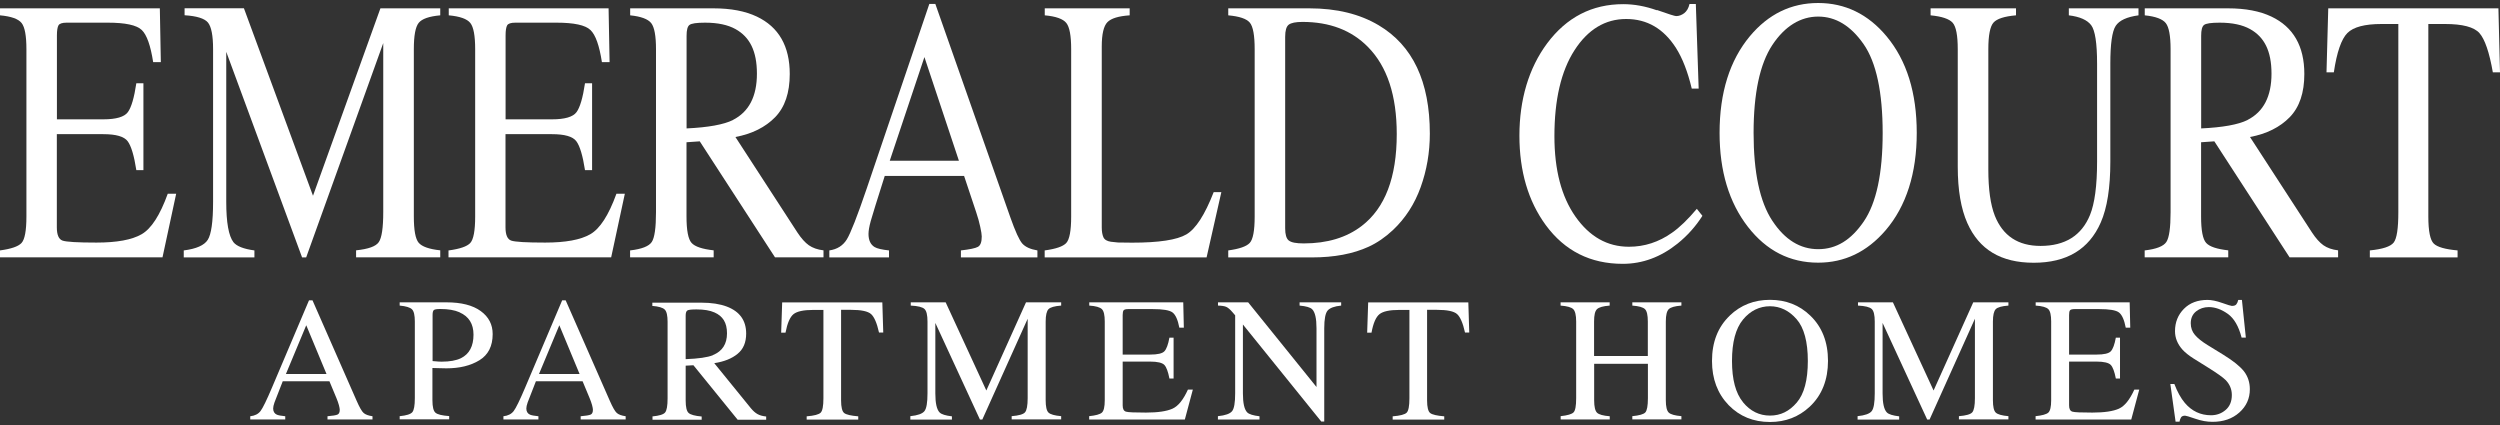
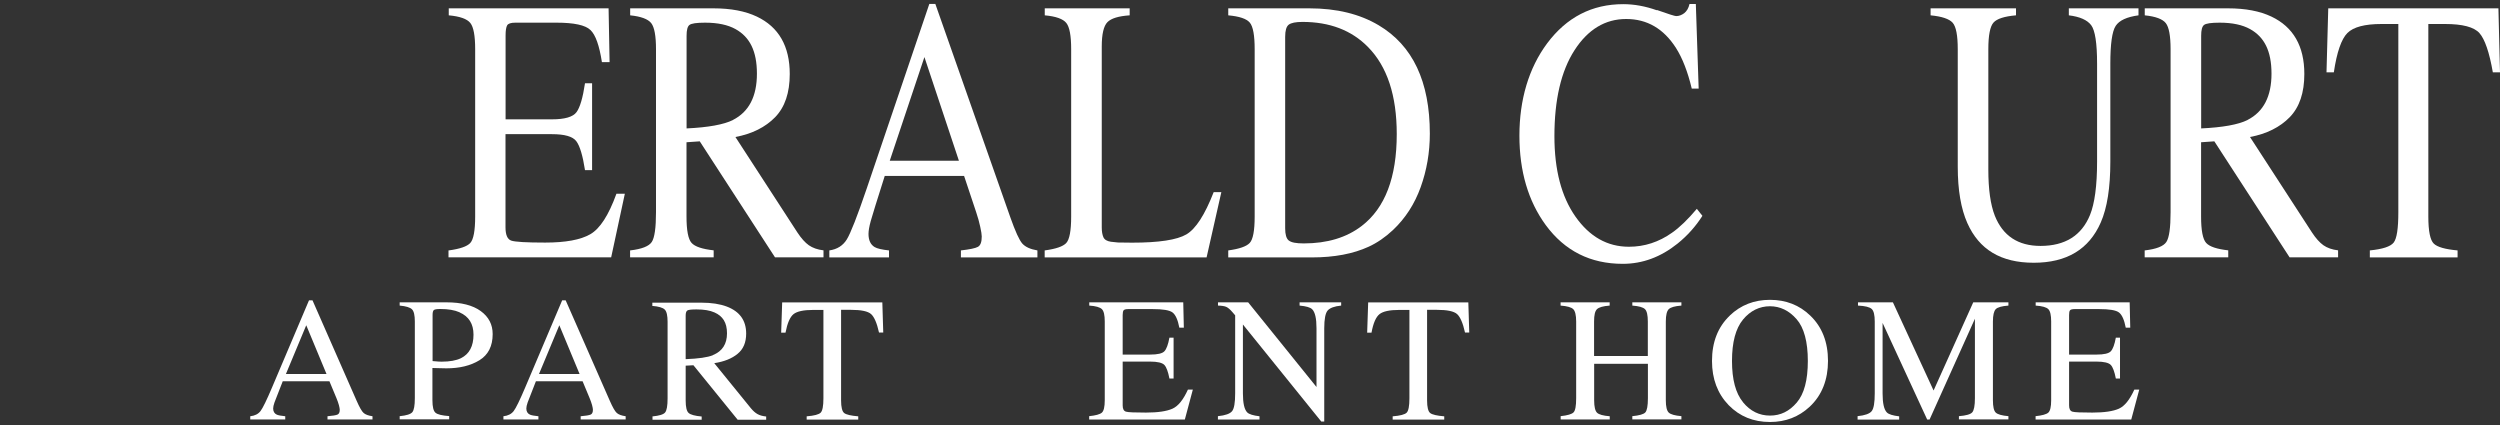
<svg xmlns="http://www.w3.org/2000/svg" id="logos" viewBox="0 0 300 51">
  <rect x="0" y="0" width="300" height="51" fill="#333333" stroke="none" />
  <defs>
    <style>
      .cls-1 {
        fill: #fff;
      }
    </style>
  </defs>
  <g>
-     <path class="cls-1" d="M0,30.05c1.33-.18,2.19-.47,2.58-.89.39-.42.59-1.47.59-3.17V5.9c0-1.6-.19-2.65-.58-3.14-.39-.49-1.25-.8-2.59-.92v-.84h19.18l.12,6.46h-.92c-.31-1.99-.76-3.28-1.37-3.86-.61-.59-1.97-.88-4.09-.88h-4.92c-.53,0-.86.11-.98.32-.12.21-.19.61-.19,1.2v10.08h5.57c1.54,0,2.52-.29,2.94-.86.42-.57.76-1.73,1.02-3.47h.85v10.43h-.85c-.27-1.75-.62-2.91-1.04-3.47-.42-.57-1.4-.85-2.93-.85h-5.57v11.18c0,.9.23,1.43.68,1.59.45.16,1.81.24,4.07.24,2.45,0,4.26-.33,5.42-1,1.17-.67,2.21-2.29,3.14-4.86h1.01l-1.64,7.63H0v-.84Z" />
-     <path class="cls-1" d="M22.06,30.05c1.49-.19,2.45-.61,2.87-1.27.42-.65.64-2.17.64-4.55V5.89c0-1.63-.21-2.69-.62-3.19-.41-.49-1.35-.78-2.8-.87v-.84h7.12l8.29,22.5L45.65,1h7.18v.84c-1.34.12-2.2.42-2.59.91-.39.49-.58,1.54-.58,3.14v20.08c0,1.65.19,2.7.58,3.16.39.46,1.25.77,2.59.91v.84h-10.1v-.84c1.46-.15,2.37-.47,2.72-.98.36-.51.54-1.72.54-3.63V5.17l-9.25,25.72h-.49L27.15,6.22v18.01c0,2.47.29,4.08.86,4.83.38.48,1.22.82,2.52.99v.84h-8.48v-.84Z" />
    <path class="cls-1" d="M53.85,30.05c1.33-.18,2.19-.47,2.58-.89.39-.42.59-1.47.59-3.17V5.9c0-1.6-.19-2.65-.58-3.14-.39-.49-1.25-.8-2.59-.92v-.84h19.18l.12,6.46h-.92c-.31-1.99-.76-3.28-1.38-3.86-.61-.59-1.97-.88-4.09-.88h-4.92c-.53,0-.86.11-.98.32-.12.21-.19.61-.19,1.2v10.08h5.57c1.54,0,2.52-.29,2.94-.86.42-.57.76-1.73,1.02-3.47h.85v10.43h-.85c-.27-1.75-.62-2.91-1.04-3.47-.42-.57-1.4-.85-2.93-.85h-5.57v11.18c0,.9.23,1.43.68,1.59.45.16,1.81.24,4.07.24,2.45,0,4.26-.33,5.42-1,1.17-.67,2.21-2.29,3.14-4.86h1.01l-1.64,7.63h-19.52v-.84Z" />
    <path class="cls-1" d="M75.62,30.05c1.39-.16,2.25-.5,2.59-1.01.34-.51.51-1.7.51-3.58V5.9c0-1.59-.19-2.63-.57-3.12-.38-.49-1.23-.81-2.53-.94v-.84h10c2.08,0,3.81.33,5.2.99,2.63,1.25,3.95,3.55,3.95,6.89,0,2.25-.58,3.97-1.75,5.18-1.17,1.2-2.76,2-4.77,2.38l7.44,11.46c.46.7.92,1.21,1.37,1.53.46.32,1.05.53,1.76.61v.84h-5.82l-9.03-13.92-1.59.11v8.9c0,1.67.2,2.73.61,3.18.41.45,1.29.74,2.65.89v.84h-10.03v-.84ZM87.96,14.39c1.92-.98,2.87-2.83,2.87-5.55s-.86-4.4-2.57-5.35c-.92-.51-2.13-.77-3.65-.77-1.02,0-1.65.09-1.88.28-.23.18-.34.61-.34,1.29v11.12c2.6-.12,4.46-.46,5.57-1.01Z" />
    <path class="cls-1" d="M99.52,30.89v-.84c.93-.13,1.63-.57,2.09-1.31.46-.74,1.26-2.78,2.39-6.1L111.52.47h.72l9,25.61c.6,1.7,1.08,2.75,1.44,3.15.36.4.96.68,1.81.82v.84h-9.18v-.84c1.05-.12,1.74-.26,2.04-.43.31-.17.46-.58.46-1.24,0-.22-.06-.61-.18-1.16-.12-.56-.28-1.14-.49-1.76l-1.45-4.35h-9.52c-.94,2.96-1.5,4.76-1.68,5.41-.18.65-.27,1.17-.27,1.55,0,.76.25,1.29.74,1.58.3.18.88.31,1.72.4v.84h-7.16ZM115.07,19.29l-4.14-12.44-4.16,12.44h8.3Z" />
    <path class="cls-1" d="M125.37,30.05c1.33-.18,2.19-.47,2.58-.89.39-.42.59-1.47.59-3.17V5.9c0-1.6-.19-2.65-.58-3.14-.39-.49-1.25-.8-2.59-.92v-.84h10.19v.84c-1.33.09-2.22.36-2.67.82-.45.46-.68,1.43-.68,2.93v21.7c0,.5.07.89.2,1.18.13.29.43.47.89.54.27.04.56.07.86.09.3.01.86.02,1.69.02,3.21,0,5.38-.33,6.51-.99,1.13-.66,2.22-2.35,3.28-5.07h.92l-1.77,7.83h-19.43v-.84Z" />
    <path class="cls-1" d="M147.39,30.05c1.32-.18,2.17-.47,2.57-.89.4-.42.6-1.47.6-3.17V5.9c0-1.65-.19-2.71-.58-3.18-.39-.47-1.25-.76-2.59-.88v-.84h9.73c3.28,0,6.05.68,8.32,2.03,4.09,2.43,6.14,6.76,6.14,13.01,0,2.25-.37,4.39-1.1,6.42-.73,2.03-1.84,3.74-3.32,5.14-.94.88-1.92,1.55-2.93,2.01-1.85.85-4.12,1.28-6.81,1.28h-10.03v-.84ZM154.66,28.86c.29.24.88.35,1.79.35,2.82,0,5.14-.7,6.96-2.1,2.8-2.15,4.2-5.82,4.2-11.02,0-4.64-1.15-8.12-3.46-10.46-1.97-2-4.59-3-7.85-3-.81,0-1.36.11-1.65.33-.29.22-.43.71-.43,1.46v22.98c0,.74.14,1.22.43,1.46Z" />
    <path class="cls-1" d="M198.83,1.2c1.38.49,2.14.73,2.31.73.34,0,.66-.12.97-.35.3-.24.52-.6.63-1.1h.76l.34,10.15h-.83c-.48-2.01-1.11-3.64-1.89-4.87-1.48-2.32-3.47-3.48-5.98-3.48s-4.59,1.25-6.2,3.75c-1.61,2.5-2.41,5.94-2.41,10.32,0,4.03.84,7.25,2.53,9.65,1.69,2.4,3.82,3.61,6.41,3.61,1.87,0,3.59-.56,5.17-1.68.91-.63,1.9-1.59,2.98-2.87l.67.84c-.8,1.26-1.79,2.37-2.98,3.33-2.02,1.62-4.21,2.43-6.58,2.43-3.88,0-6.96-1.55-9.24-4.65-2.1-2.87-3.16-6.45-3.16-10.74s1.11-8.09,3.33-11.07c2.34-3.13,5.38-4.7,9.13-4.7,1.3,0,2.64.24,4.02.73Z" />
-     <path class="cls-1" d="M209.98,4.35c2.22-2.66,4.96-3.99,8.2-3.99s6,1.34,8.22,4.01c2.41,2.9,3.61,6.76,3.61,11.58s-1.25,8.79-3.74,11.69c-2.23,2.59-4.93,3.88-8.09,3.88-3.39,0-6.2-1.43-8.43-4.3-2.27-2.93-3.4-6.68-3.4-11.27,0-4.82,1.21-8.69,3.63-11.6ZM212.68,26.49c1.49,2.27,3.33,3.41,5.51,3.41s3.95-1.11,5.46-3.32c1.51-2.21,2.27-5.75,2.27-10.62s-.76-8.48-2.3-10.68c-1.53-2.19-3.34-3.29-5.44-3.29s-4,1.14-5.5,3.41c-1.5,2.27-2.25,5.79-2.25,10.55s.75,8.26,2.24,10.53Z" />
    <path class="cls-1" d="M241.92,1v.84c-1.39.12-2.29.41-2.7.87-.41.46-.62,1.53-.62,3.19v14.45c0,2.37.26,4.21.78,5.54.96,2.41,2.79,3.62,5.48,3.62,2.95,0,4.93-1.24,5.94-3.71.56-1.38.85-3.51.85-6.4V7.64c0-2.46-.24-4-.71-4.62-.47-.62-1.36-1.02-2.68-1.18v-.84h8.36v.84c-1.4.19-2.31.61-2.74,1.27s-.64,2.17-.64,4.53v11.76c0,3.12-.38,5.55-1.15,7.3-1.41,3.22-4.09,4.83-8.04,4.83s-6.56-1.59-7.97-4.76c-.76-1.71-1.15-3.96-1.15-6.75V5.9c0-1.65-.2-2.7-.61-3.17-.41-.46-1.29-.76-2.65-.89v-.84h10.25Z" />
    <path class="cls-1" d="M257.37,30.05c1.39-.16,2.25-.5,2.59-1.01.34-.51.51-1.7.51-3.58V5.9c0-1.59-.19-2.63-.57-3.12-.38-.49-1.23-.81-2.53-.94v-.84h10c2.08,0,3.81.33,5.2.99,2.63,1.25,3.95,3.55,3.95,6.89,0,2.25-.58,3.97-1.75,5.18-1.17,1.2-2.76,2-4.77,2.38l7.44,11.46c.46.7.92,1.21,1.37,1.53.46.32,1.05.53,1.76.61v.84h-5.82l-9.03-13.92-1.59.11v8.9c0,1.67.2,2.73.61,3.18.41.45,1.29.74,2.65.89v.84h-10.03v-.84ZM269.71,14.39c1.92-.98,2.87-2.83,2.87-5.55s-.86-4.4-2.57-5.35c-.92-.51-2.13-.77-3.65-.77-1.02,0-1.65.09-1.88.28-.23.18-.34.61-.34,1.29v11.12c2.6-.12,4.46-.46,5.57-1.01Z" />
    <path class="cls-1" d="M279.39,1h20.42l.19,7.68h-.86c-.42-2.41-.96-3.98-1.61-4.71-.65-.73-2.03-1.09-4.12-1.09h-2.01v23.11c0,1.74.22,2.82.65,3.24.43.42,1.39.69,2.86.82v.84h-10.53v-.84c1.53-.15,2.48-.46,2.86-.94.38-.48.56-1.7.56-3.64V2.88h-2.03c-2,0-3.36.36-4.08,1.08-.72.72-1.27,2.29-1.63,4.72h-.88l.21-7.68Z" />
  </g>
  <g>
    <path class="cls-1" d="M30.03,50.34v-.39c.55-.06.96-.27,1.23-.62.27-.35.74-1.31,1.4-2.87l4.42-10.42h.42l5.29,12.04c.35.8.63,1.29.85,1.48s.57.32,1.06.39v.39h-5.4v-.39c.62-.05,1.02-.12,1.2-.2.18-.08.27-.27.27-.58,0-.1-.03-.29-.1-.55-.07-.26-.17-.54-.29-.83l-.85-2.04h-5.6c-.55,1.39-.88,2.24-.99,2.54-.11.31-.16.55-.16.73,0,.36.15.61.44.74.18.08.52.14,1.01.19v.39h-4.21ZM39.18,44.88l-2.43-5.85-2.44,5.85h4.88Z" />
    <path class="cls-1" d="M47.97,49.94c.81-.08,1.31-.24,1.51-.48.2-.24.3-.8.3-1.68v-9.2c0-.74-.11-1.23-.34-1.46s-.72-.38-1.48-.45v-.39h5.6c1.8,0,3.17.35,4.13,1.05s1.43,1.62,1.43,2.76c0,1.44-.53,2.49-1.59,3.14s-2.38.97-3.97.97c-.23,0-.52,0-.88-.02s-.62-.02-.79-.02v3.86c0,.8.12,1.3.37,1.51.25.21.79.34,1.64.4v.39h-5.94v-.39ZM55.14,37.47c-.6-.26-1.36-.39-2.28-.39-.44,0-.7.04-.8.13s-.15.28-.15.58v5.54c.38.03.63.06.75.06s.23.01.34.01c.97,0,1.74-.14,2.3-.41,1.02-.5,1.52-1.45,1.52-2.83,0-1.3-.56-2.19-1.68-2.68Z" />
    <path class="cls-1" d="M60.41,50.34v-.39c.55-.06.96-.27,1.23-.62.27-.35.74-1.31,1.4-2.87l4.42-10.42h.42l5.29,12.04c.35.8.63,1.29.85,1.48s.57.32,1.06.39v.39h-5.4v-.39c.62-.05,1.02-.12,1.2-.2.18-.08.27-.27.27-.58,0-.1-.03-.29-.1-.55-.07-.26-.17-.54-.29-.83l-.85-2.04h-5.6c-.55,1.39-.88,2.24-.99,2.54-.11.31-.16.55-.16.73,0,.36.15.61.44.74.18.08.52.14,1.01.19v.39h-4.21ZM69.55,44.88l-2.43-5.85-2.44,5.85h4.88Z" />
    <path class="cls-1" d="M78.29,49.97c.82-.08,1.32-.23,1.52-.47.2-.24.3-.8.3-1.68v-9.2c0-.75-.11-1.24-.34-1.47s-.72-.38-1.49-.44v-.39h5.88c1.22,0,2.24.16,3.06.47,1.55.59,2.32,1.67,2.32,3.24,0,1.06-.34,1.87-1.03,2.43-.69.57-1.62.94-2.8,1.12l4.38,5.39c.27.33.54.57.81.72s.62.25,1.04.29v.39h-3.42l-5.31-6.54-.93.05v4.19c0,.79.12,1.28.36,1.49.24.21.76.35,1.56.42v.39h-5.9v-.39ZM85.55,42.61c1.13-.46,1.69-1.33,1.69-2.61s-.5-2.07-1.51-2.51c-.54-.24-1.25-.36-2.15-.36-.6,0-.97.04-1.1.13-.13.09-.2.29-.2.61v5.23c1.53-.06,2.62-.21,3.28-.48Z" />
    <path class="cls-1" d="M93.87,36.29h12.01l.11,3.61h-.51c-.25-1.13-.57-1.87-.95-2.21s-1.19-.51-2.42-.51h-1.18v10.87c0,.82.13,1.33.38,1.52s.82.32,1.68.39v.39h-6.19v-.39c.9-.07,1.46-.22,1.68-.44s.33-.8.33-1.71v-10.62h-1.19c-1.18,0-1.98.17-2.4.51s-.74,1.08-.96,2.22h-.52l.12-3.61Z" />
-     <path class="cls-1" d="M109.24,49.94c.88-.09,1.44-.29,1.69-.6.25-.31.37-1.02.37-2.14v-8.62c0-.77-.12-1.27-.36-1.5s-.79-.37-1.65-.41v-.39h4.19l4.88,10.58,4.76-10.58h4.22v.39c-.79.06-1.3.2-1.52.43s-.34.72-.34,1.48v9.44c0,.77.11,1.27.34,1.49.23.22.74.36,1.52.43v.39h-5.94v-.39c.86-.07,1.39-.22,1.6-.46s.32-.81.32-1.7v-9.53l-5.44,12.09h-.29l-5.35-11.59v8.47c0,1.16.17,1.92.51,2.27.22.23.72.38,1.48.47v.39h-4.99v-.39Z" />
    <path class="cls-1" d="M130.7,49.94c.78-.08,1.29-.22,1.52-.42s.35-.69.35-1.49v-9.45c0-.75-.11-1.25-.34-1.48s-.74-.38-1.52-.43v-.39h11.28l.07,3.04h-.54c-.18-.94-.45-1.54-.81-1.82-.36-.28-1.16-.41-2.41-.41h-2.89c-.31,0-.5.05-.58.15-.07.1-.11.29-.11.57v4.74h3.28c.91,0,1.48-.13,1.73-.4s.45-.81.6-1.63h.5v4.9h-.5c-.16-.82-.36-1.37-.61-1.63s-.82-.4-1.72-.4h-3.28v5.26c0,.42.13.67.4.75.27.08,1.06.11,2.39.11,1.44,0,2.5-.16,3.19-.47s1.3-1.08,1.85-2.29h.59l-.96,3.59h-11.48v-.39Z" />
    <path class="cls-1" d="M146.16,49.94c.88-.09,1.44-.29,1.69-.6.25-.31.37-1.02.37-2.14v-9.36l-.29-.34c-.31-.37-.58-.59-.79-.68s-.54-.14-.98-.15v-.39h3.62l8.2,10.16v-7.06c0-1.16-.17-1.92-.52-2.27-.23-.23-.73-.37-1.51-.44v-.39h4.99v.39c-.81.08-1.35.28-1.62.59s-.41,1.02-.41,2.14v11.18h-.36l-9.4-11.64v8.27c0,1.16.17,1.92.51,2.27.22.23.72.38,1.48.47v.39h-4.99v-.39Z" />
    <path class="cls-1" d="M164.19,36.29h12.01l.11,3.61h-.51c-.25-1.13-.57-1.87-.95-2.21-.38-.34-1.19-.51-2.42-.51h-1.18v10.87c0,.82.13,1.33.38,1.52s.82.32,1.68.39v.39h-6.19v-.39c.9-.07,1.46-.22,1.68-.44s.33-.8.33-1.71v-10.62h-1.19c-1.18,0-1.98.17-2.4.51-.43.34-.75,1.08-.96,2.22h-.52l.12-3.61Z" />
    <path class="cls-1" d="M187.27,49.94c.83-.09,1.35-.24,1.56-.46.21-.22.31-.78.31-1.7v-9.2c0-.76-.12-1.25-.35-1.48s-.74-.37-1.52-.43v-.39h5.89v.39c-.78.06-1.28.2-1.52.43s-.35.72-.35,1.48v4.14h6.45v-4.14c0-.76-.11-1.25-.34-1.48s-.74-.37-1.52-.43v-.39h5.89v.39c-.78.06-1.29.2-1.52.43-.23.23-.35.72-.35,1.48v9.45c0,.77.12,1.26.35,1.48.23.22.74.36,1.52.43v.39h-5.89v-.39c.84-.08,1.36-.23,1.56-.45s.31-.79.31-1.7v-4.13h-6.45v4.38c0,.77.12,1.27.35,1.49.23.22.74.36,1.52.42v.39h-5.89v-.39Z" />
    <path class="cls-1" d="M207.58,37.86c1.31-1.25,2.91-1.88,4.82-1.88s3.53.63,4.83,1.89c1.42,1.36,2.13,3.18,2.13,5.44s-.73,4.13-2.2,5.5c-1.31,1.22-2.9,1.83-4.76,1.83-1.99,0-3.64-.67-4.96-2.02-1.33-1.38-2-3.14-2-5.3,0-2.27.71-4.09,2.14-5.45ZM209.16,48.27c.88,1.07,1.96,1.6,3.24,1.6s2.32-.52,3.21-1.56c.89-1.04,1.33-2.7,1.33-4.99s-.45-3.99-1.35-5.02c-.9-1.03-1.97-1.55-3.2-1.55s-2.35.53-3.23,1.6c-.88,1.07-1.32,2.72-1.32,4.96s.44,3.88,1.32,4.95Z" />
    <path class="cls-1" d="M222.91,49.94c.88-.09,1.44-.29,1.69-.6.25-.31.37-1.02.37-2.14v-8.62c0-.77-.12-1.27-.36-1.5s-.79-.37-1.65-.41v-.39h4.19l4.88,10.58,4.76-10.58h4.22v.39c-.79.06-1.3.2-1.52.43s-.34.72-.34,1.48v9.44c0,.77.11,1.27.34,1.49.23.22.74.36,1.52.43v.39h-5.94v-.39c.86-.07,1.39-.22,1.6-.46s.32-.81.32-1.7v-9.53l-5.44,12.09h-.29l-5.35-11.59v8.47c0,1.16.17,1.92.51,2.27.22.23.72.38,1.48.47v.39h-4.99v-.39Z" />
    <path class="cls-1" d="M244.27,49.94c.78-.08,1.29-.22,1.52-.42s.35-.69.35-1.49v-9.45c0-.75-.11-1.25-.34-1.48s-.74-.38-1.52-.43v-.39h11.28l.07,3.04h-.54c-.18-.94-.45-1.54-.81-1.82-.36-.28-1.16-.41-2.41-.41h-2.89c-.31,0-.5.05-.58.15s-.11.29-.11.57v4.74h3.28c.91,0,1.48-.13,1.73-.4s.45-.81.6-1.63h.5v4.9h-.5c-.16-.82-.36-1.37-.61-1.63s-.82-.4-1.72-.4h-3.28v5.26c0,.42.13.67.4.75.27.08,1.06.11,2.39.11,1.44,0,2.5-.16,3.19-.47.69-.31,1.3-1.08,1.85-2.29h.59l-.96,3.59h-11.48v-.39Z" />
-     <path class="cls-1" d="M260.92,46.07c.36.95.78,1.71,1.26,2.28.84.99,1.89,1.48,3.14,1.48.68,0,1.26-.21,1.76-.64s.74-1.03.74-1.79c0-.69-.25-1.29-.75-1.8-.32-.32-1.01-.81-2.05-1.46l-1.81-1.13c-.55-.35-.98-.69-1.31-1.05-.6-.67-.9-1.41-.9-2.22,0-1.07.36-1.96,1.07-2.68s1.66-1.07,2.83-1.07c.48,0,1.07.12,1.75.36.68.24,1.07.36,1.17.36.26,0,.44-.06.54-.19s.18-.3.23-.53h.44l.47,4.52h-.51c-.35-1.36-.9-2.31-1.66-2.85s-1.52-.81-2.27-.81c-.58,0-1.09.17-1.52.51-.43.34-.65.82-.65,1.43,0,.55.17,1.01.5,1.4.33.39.85.81,1.54,1.23l1.87,1.15c1.17.72,1.99,1.38,2.47,1.98.47.61.71,1.33.71,2.16,0,1.11-.42,2.04-1.26,2.79-.84.75-1.91,1.12-3.22,1.12-.66,0-1.34-.12-2.06-.37-.72-.25-1.13-.37-1.23-.37-.25,0-.42.08-.5.23s-.14.31-.17.49h-.47l-.63-4.52h.49Z" />
  </g>
</svg>